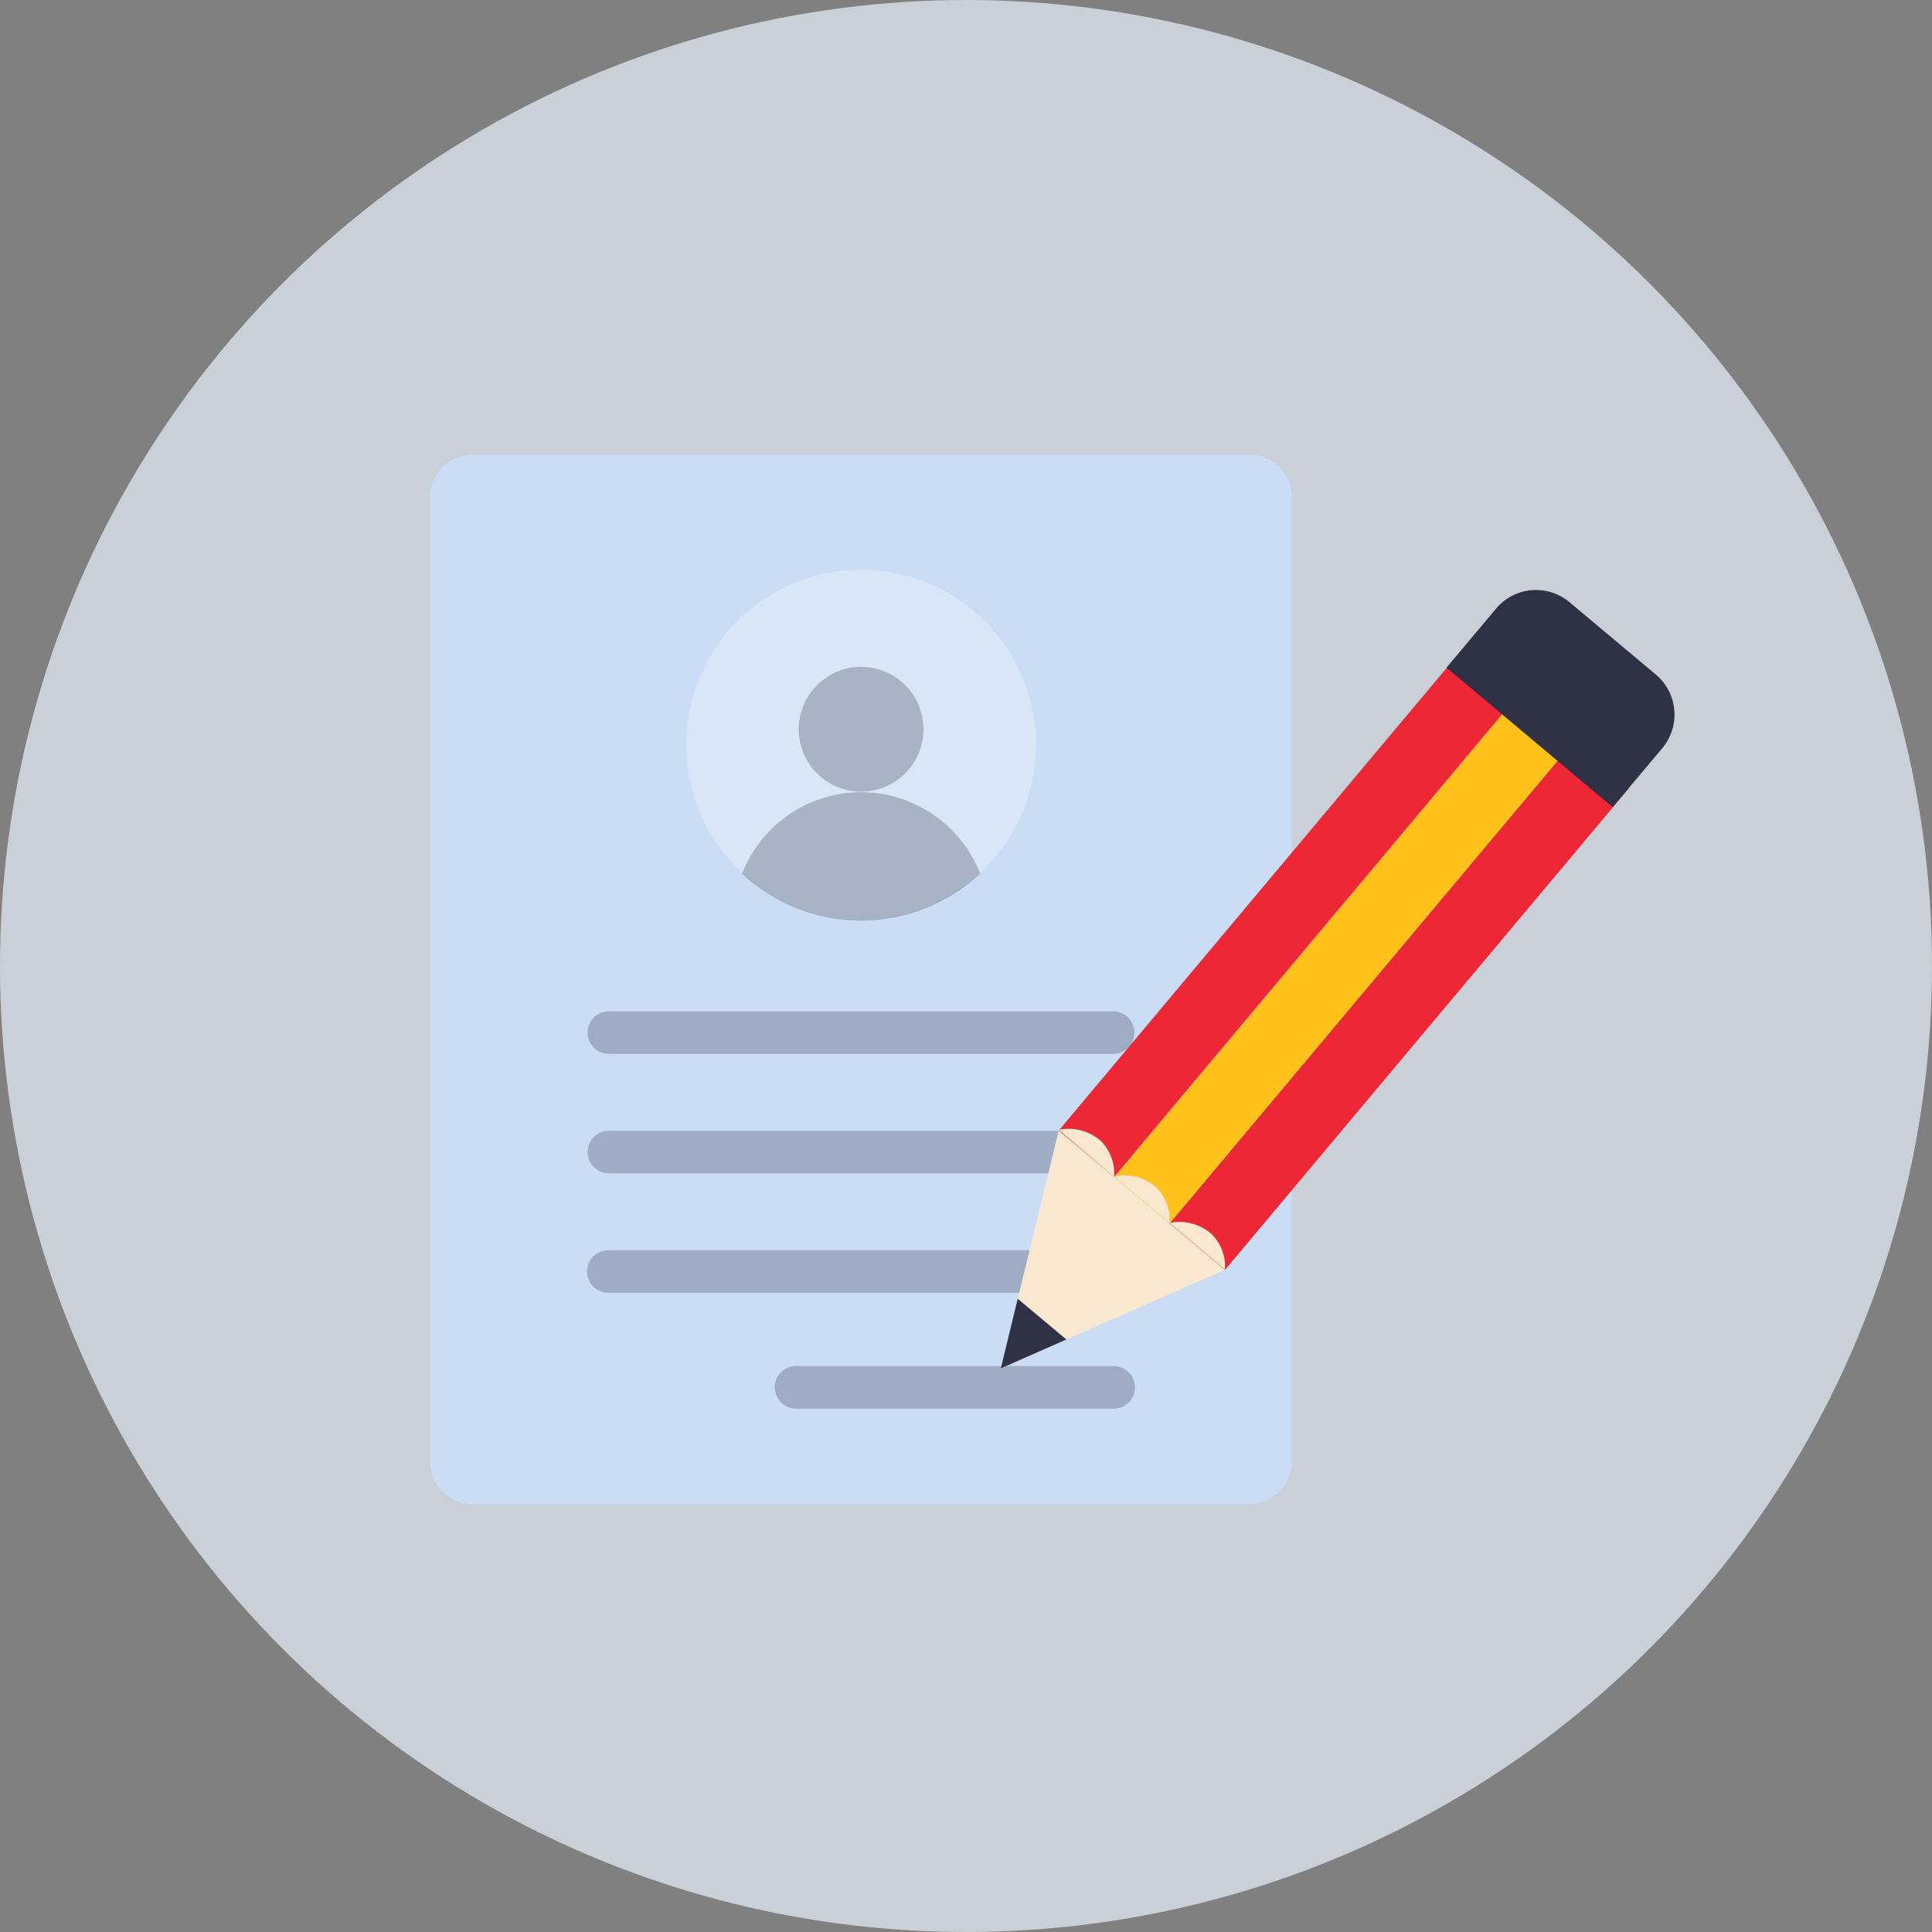
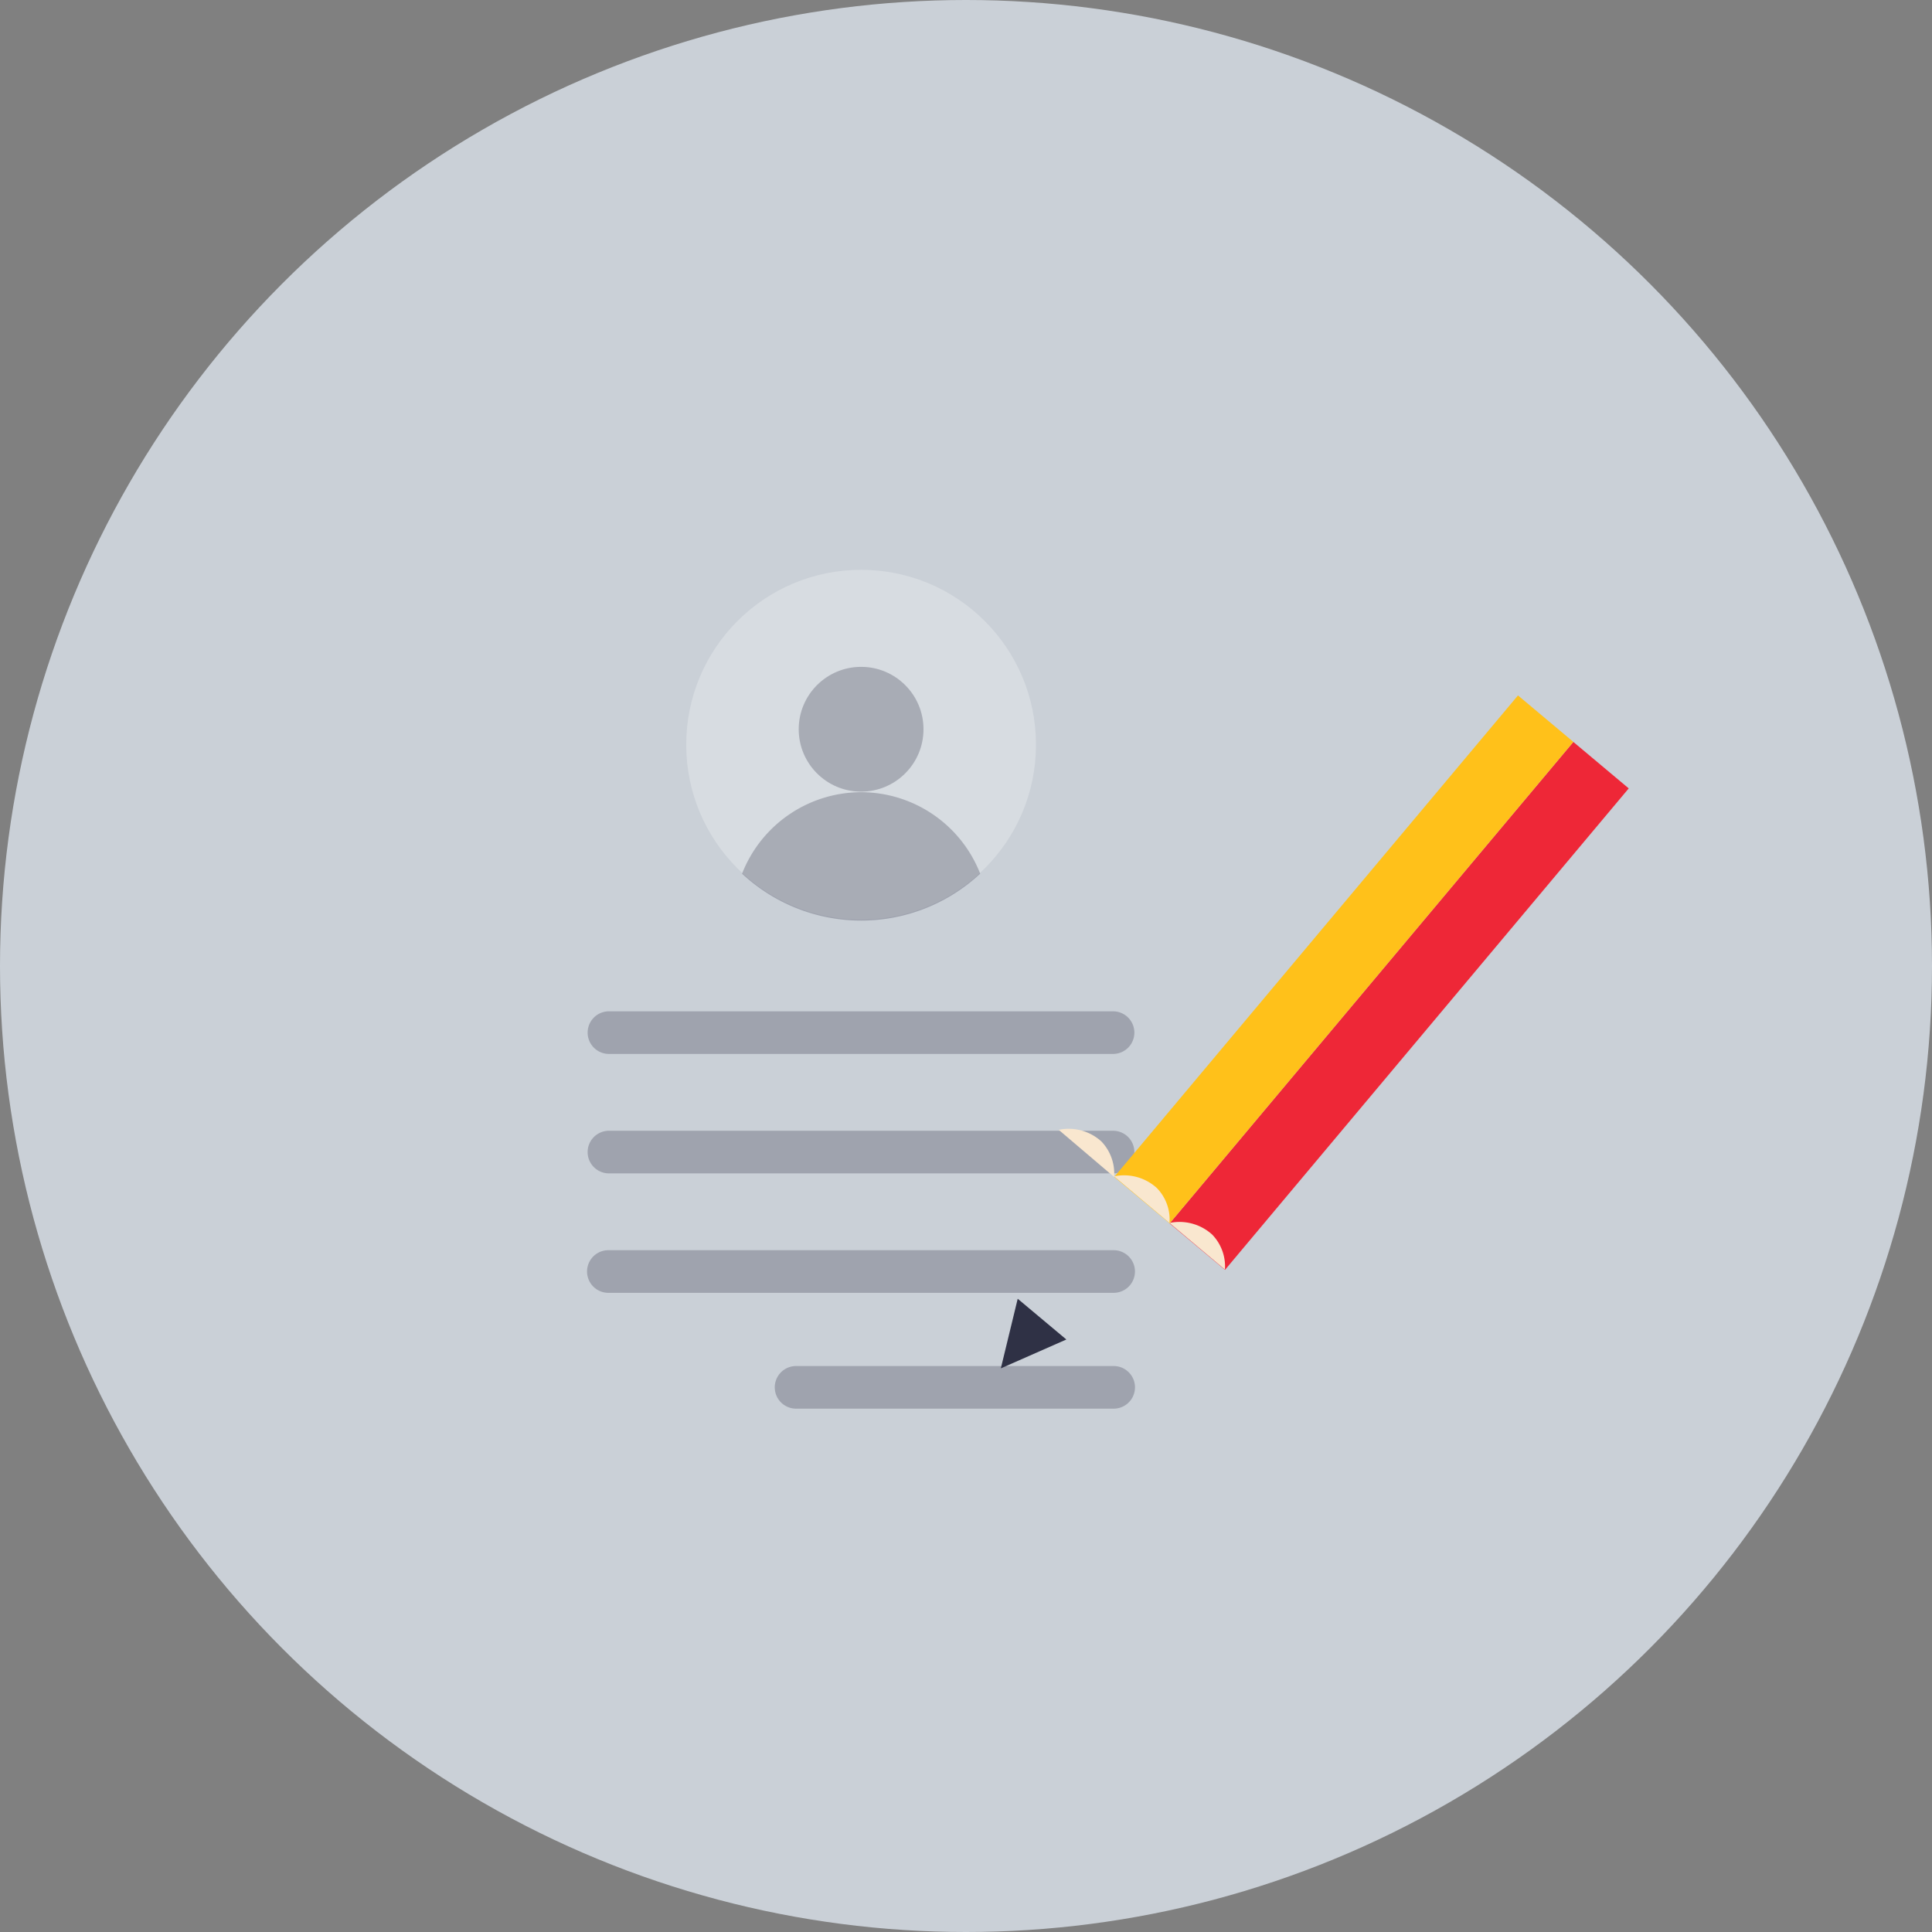
<svg xmlns="http://www.w3.org/2000/svg" width="68" height="68">
  <rect width="100%" height="100%" fill="#808080" stroke="none" />
  <g fill="none" fill-rule="evenodd">
    <circle cx="34" cy="34" r="34" fill="#EAF2FC" opacity=".7" />
    <g transform="translate(15 16)" fill-rule="nonzero">
-       <path d="M28.97 36.935H1.64a1.501 1.501 0 0 1-1.504-1.5V1.504C.135.673.808 0 1.638 0H28.97a1.5 1.5 0 0 1 1.503 1.5v33.932a1.5 1.5 0 0 1-1.503 1.5v.003z" fill="#CBDDF5" />
      <circle fill="#FFF" opacity=".25" cx="15.308" cy="10.211" r="6.155" />
      <path d="M15.308 11.883a4.507 4.507 0 0 0-4.19 2.868 6.146 6.146 0 0 0 8.382 0 4.507 4.507 0 0 0-4.191-2.868zm8.868 20.197H13.04a.75.75 0 1 0-.041 1.5h11.178a.75.75 0 1 0 .041-1.5h-.04zm0-4.077H6.433a.749.749 0 1 0-.041 1.5h17.784a.75.75 0 1 0 .041-1.5h-.04zm0-4.204H6.433a.75.75 0 0 0 0 1.5h17.743a.75.75 0 0 0 0-1.5zm0-4.204H6.433a.75.75 0 0 0 0 1.5h17.743a.75.75 0 0 0 0-1.5z" fill="#2F3145" opacity=".28" />
-       <path fill="#F9E7CF" d="m22.263 23.79 5.85 4.905-5.58 2.451-2.307 1.016.594-2.45z" />
      <path fill="#2F3145" d="m20.82 29.712 1.712 1.434-2.306 1.016z" />
      <path fill="#EE2737" d="m26.167 27.06 14.21-16.946 1.949 1.635-14.21 16.946z" />
      <path fill="#FFC11A" d="m24.218 25.423 14.21-16.946 1.949 1.635-14.21 16.946z" />
-       <path fill="#EE2737" d="m22.265 23.79 14.21-16.946 1.949 1.635-14.21 16.946z" />
-       <path d="M41.766 12.415 35.911 7.5l1.746-2.078a1.833 1.833 0 0 1 2.586-.225l3.036 2.544c.778.653.88 1.811.23 2.59l-1.746 2.077.003.008z" fill="#2F3145" />
      <path d="M28.114 28.684c.031-.455-.131-.901-.448-1.23a1.714 1.714 0 0 0-1.503-.41M26.163 27.044a1.594 1.594 0 0 0-.446-1.23 1.712 1.712 0 0 0-1.504-.41" fill="#F9E7CF" />
      <path d="M24.213 25.425a1.636 1.636 0 0 0-.447-1.249 1.713 1.713 0 0 0-1.503-.41" fill="#F9E7CF" />
      <circle fill="#2F3145" opacity=".28" cx="15.308" cy="9.667" r="2.196" />
    </g>
  </g>
</svg>